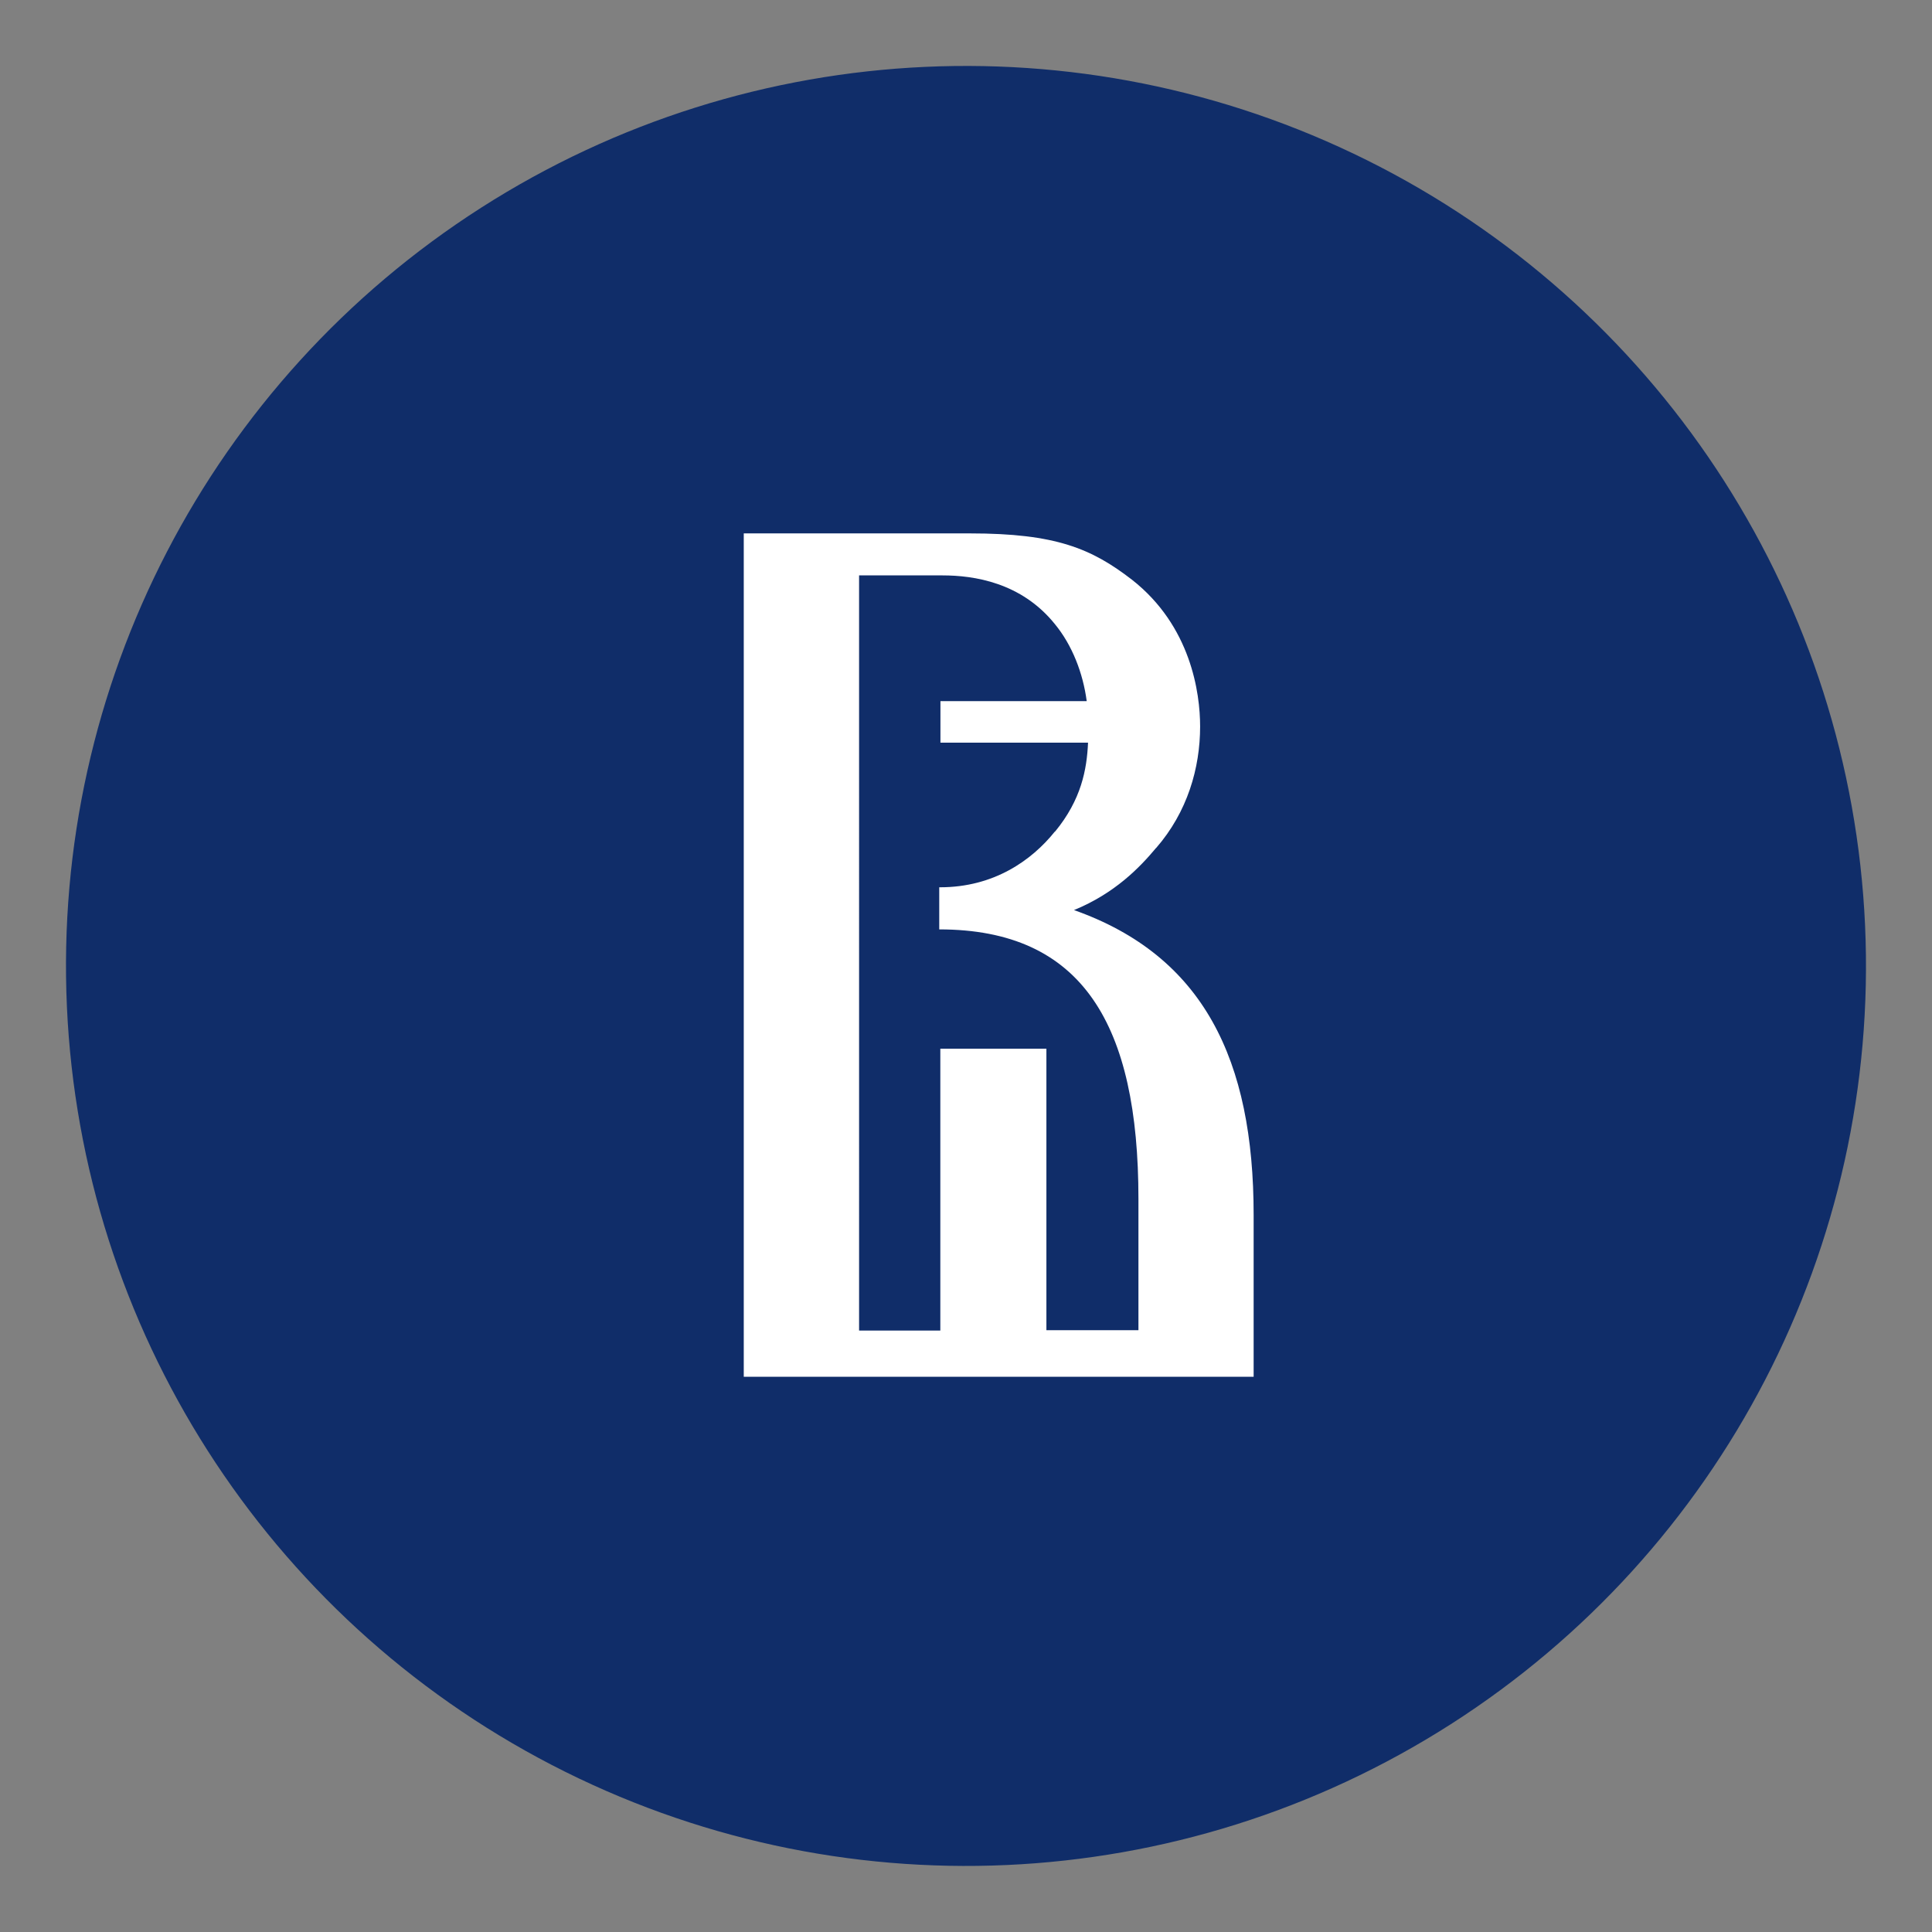
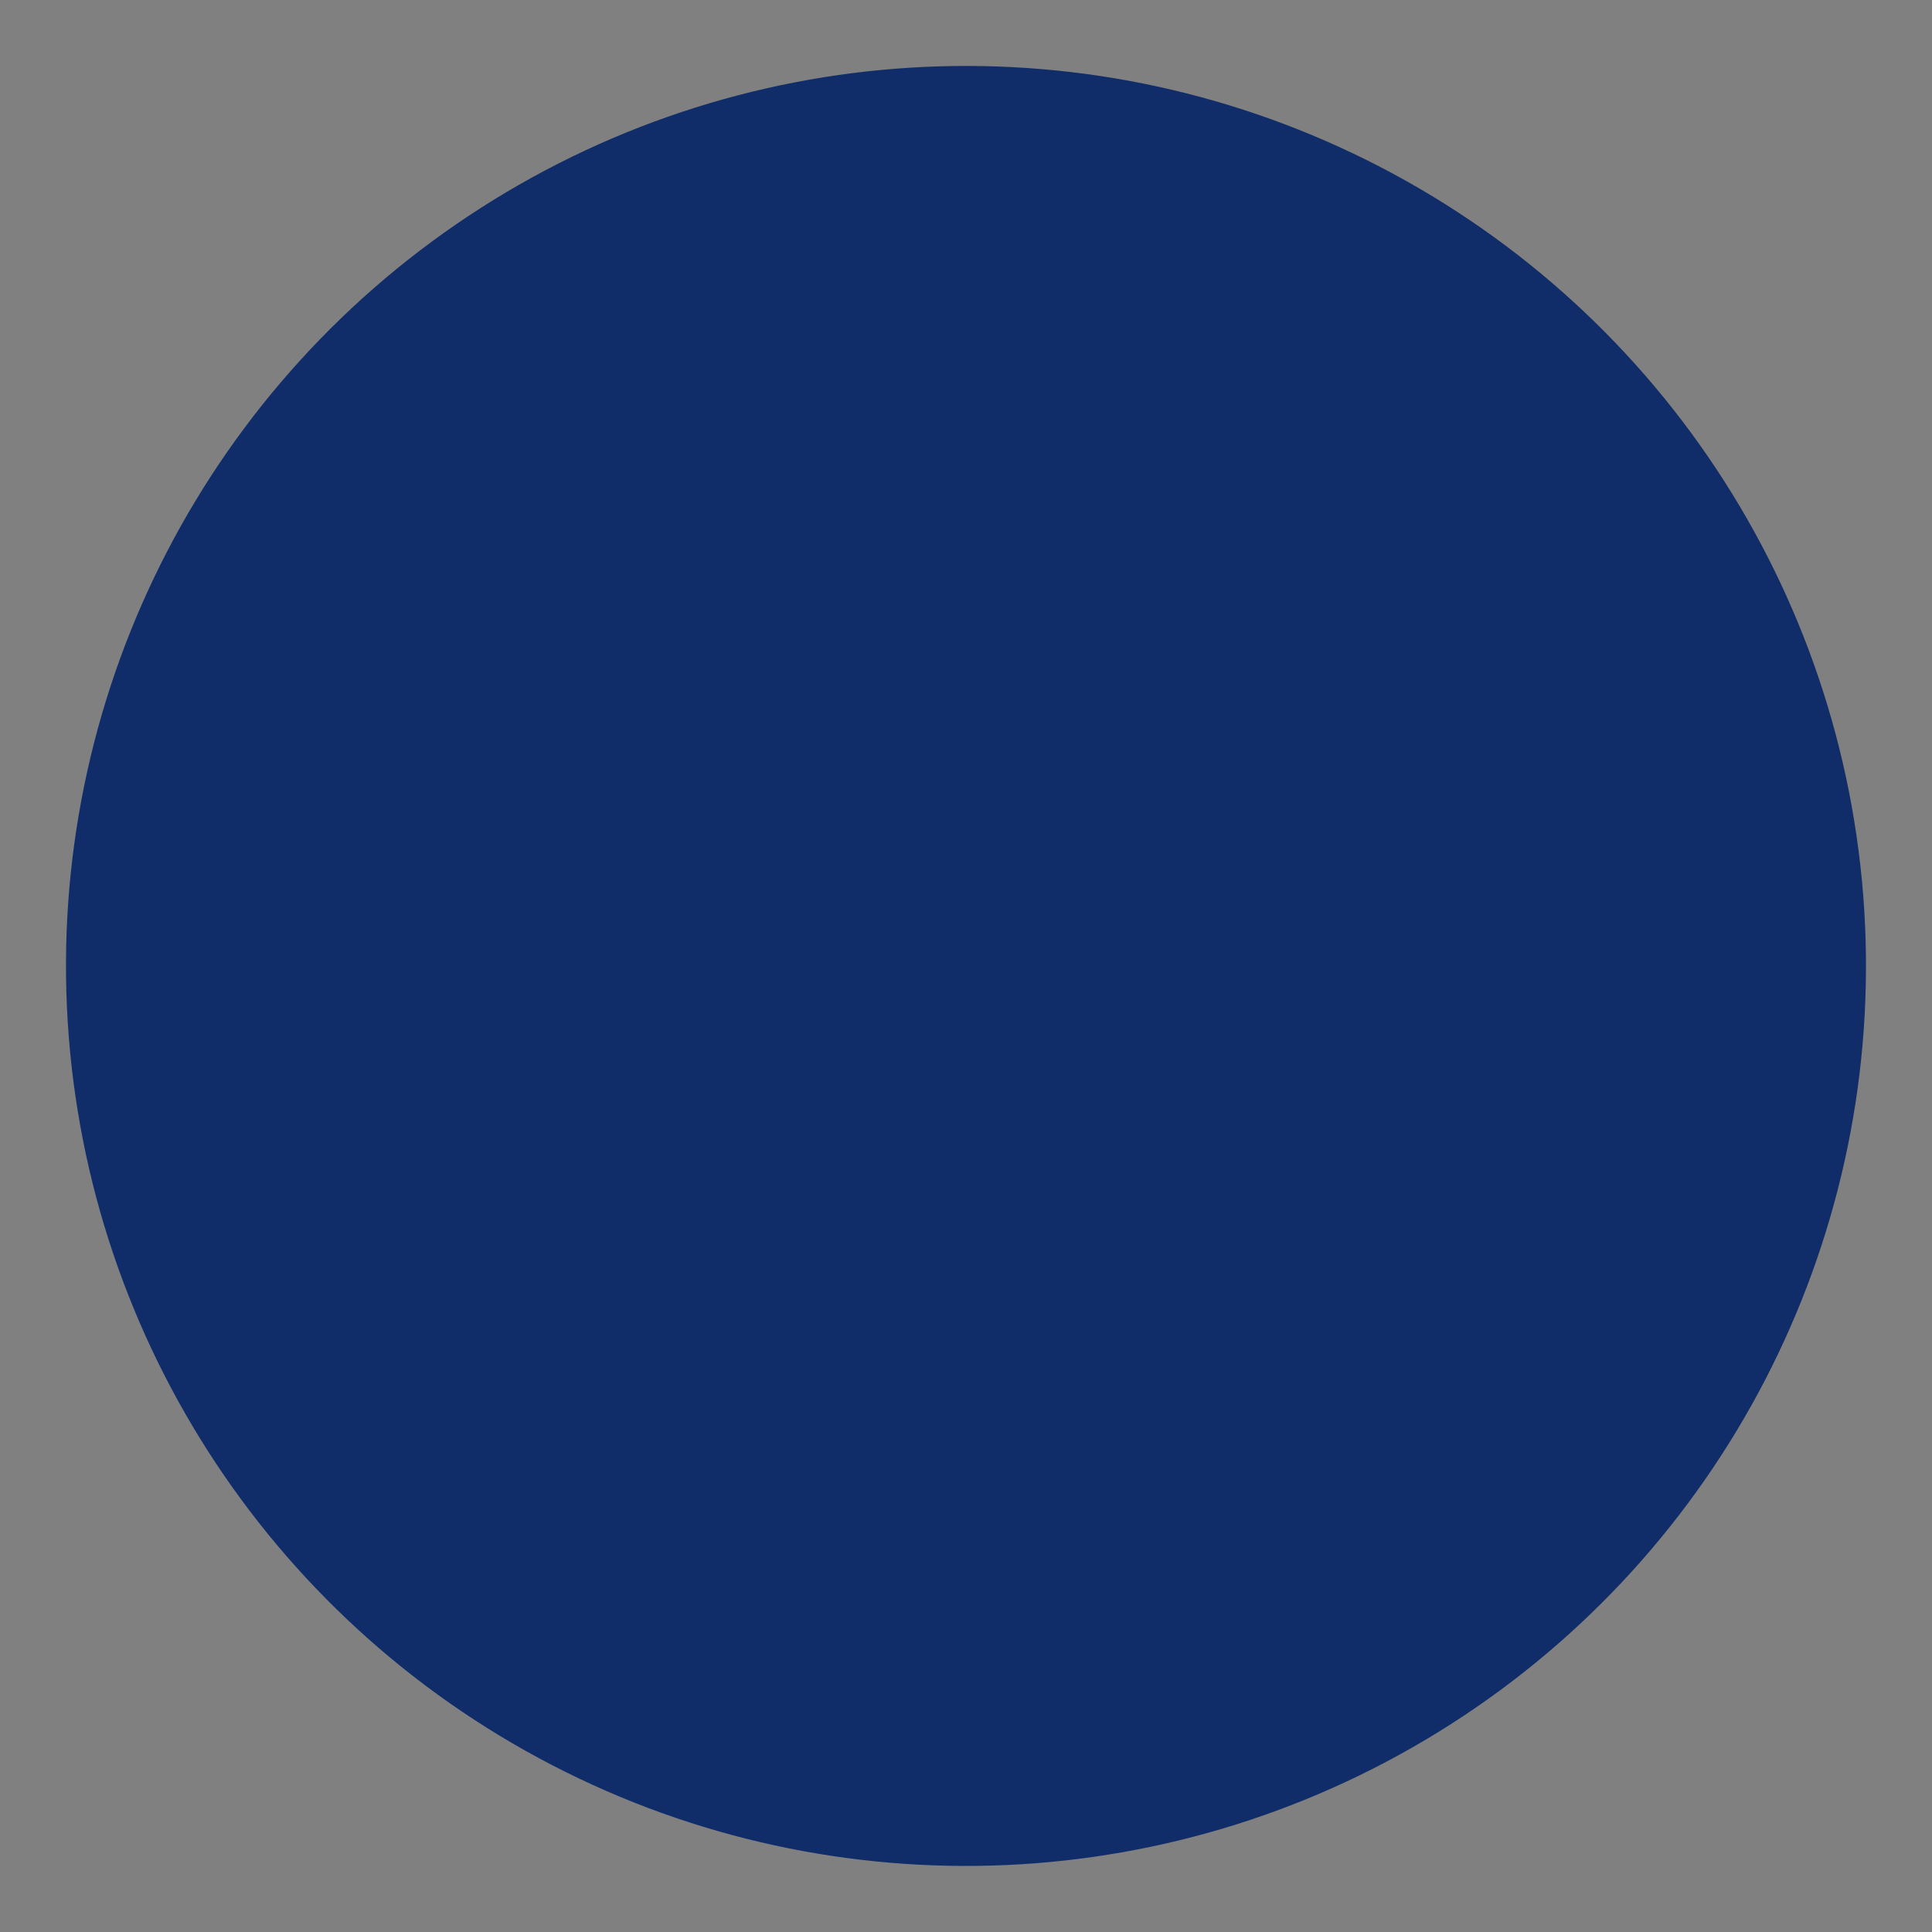
<svg xmlns="http://www.w3.org/2000/svg" id="_Слой_1" width="161" height="161" viewBox="0 0 161 161">
  <rect x="0" y="0" width="161" height="161" fill="#808080" stroke="none" />
  <defs>
    <style>.cls-1{fill:#fff;}.cls-2{fill:#102d69;}</style>
  </defs>
  <circle class="cls-2" cx="80.5" cy="80.5" r="75" transform="translate(-3.57 3.73) rotate(-2.6)" />
-   <path class="cls-1" d="M96.35,70.66c2.6-2.99,3.66-6.65,3.66-10.12,0-2.8-.77-8.38-5.68-12.23-3.37-2.6-6.36-3.86-13.49-3.86h-3.61c-.11,0-.22,0-.36,0h-14.89V114.73h42.49v-13.49c0-12.91-4.17-21.58-14.97-25.4,3.41-1.4,5.48-3.55,6.84-5.18Zm-8.44-1.37c-1.93,2.41-5.09,4.65-9.56,4.65h-.08v3.51c11.95,0,16.6,7.94,16.6,22.47v10.93h-7.67v-23.46h-8.84v23.49h-6.77V47.95h6.96c2.6,0,6.55,.58,9.35,4.05,1.45,1.76,2.35,4.09,2.66,6.43h-12.19v3.46h12.3c-.1,2.24-.56,4.74-2.74,7.4Z" />
</svg>